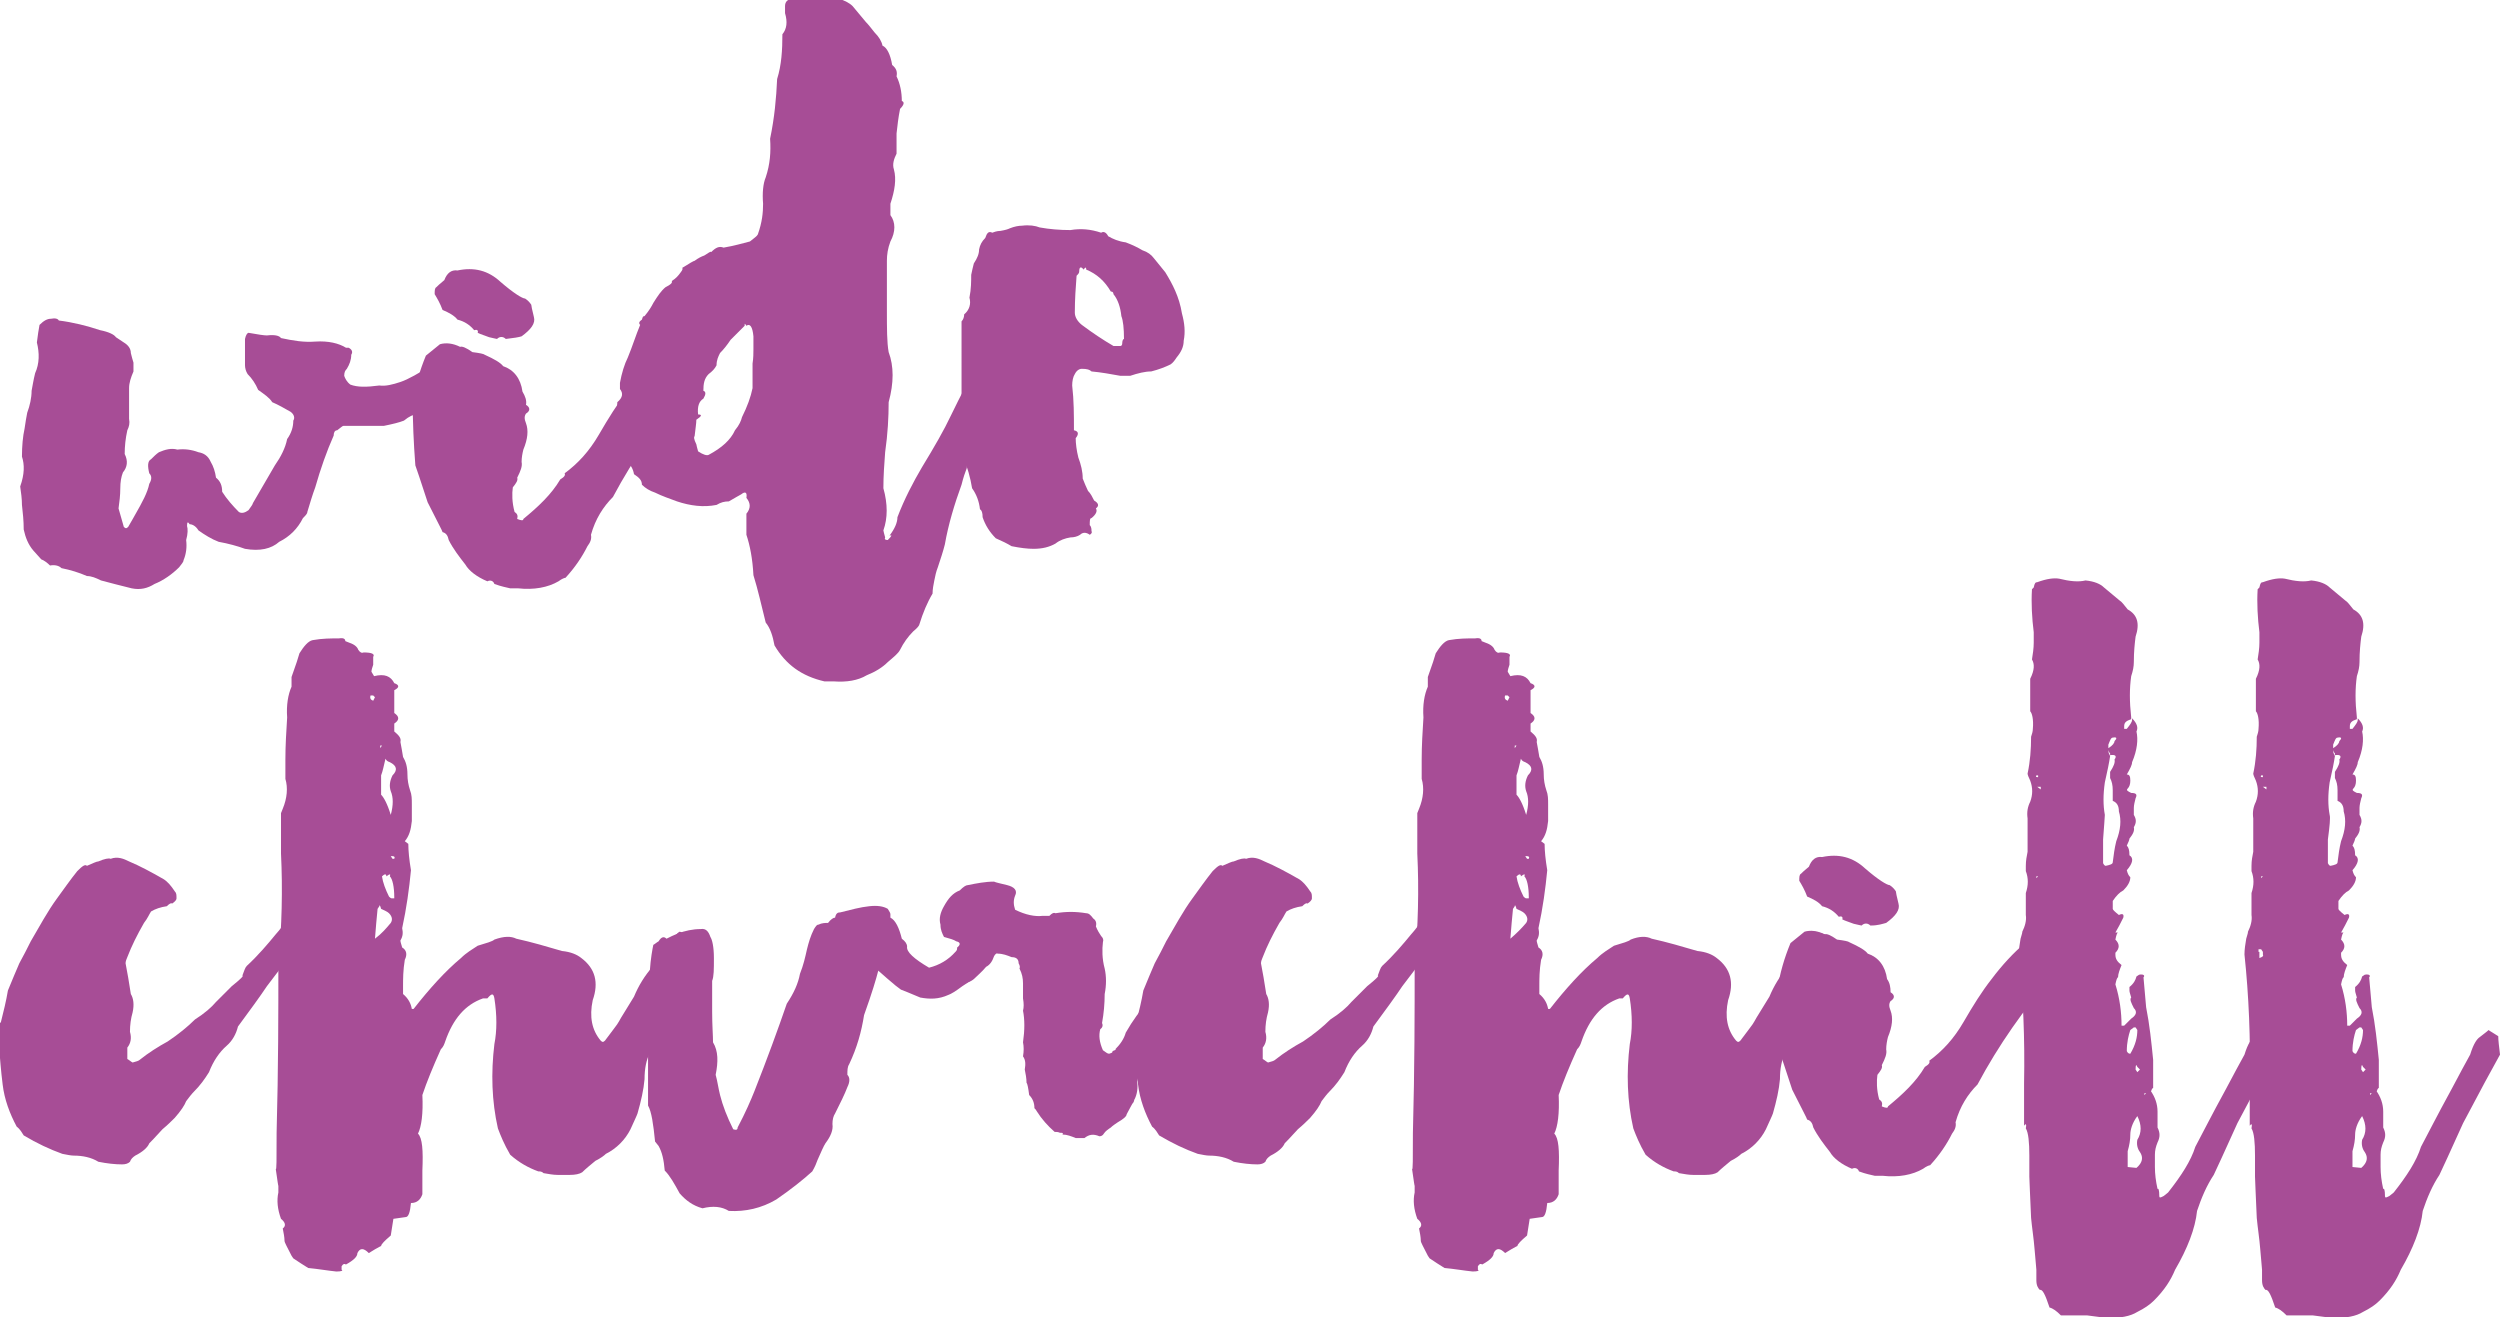
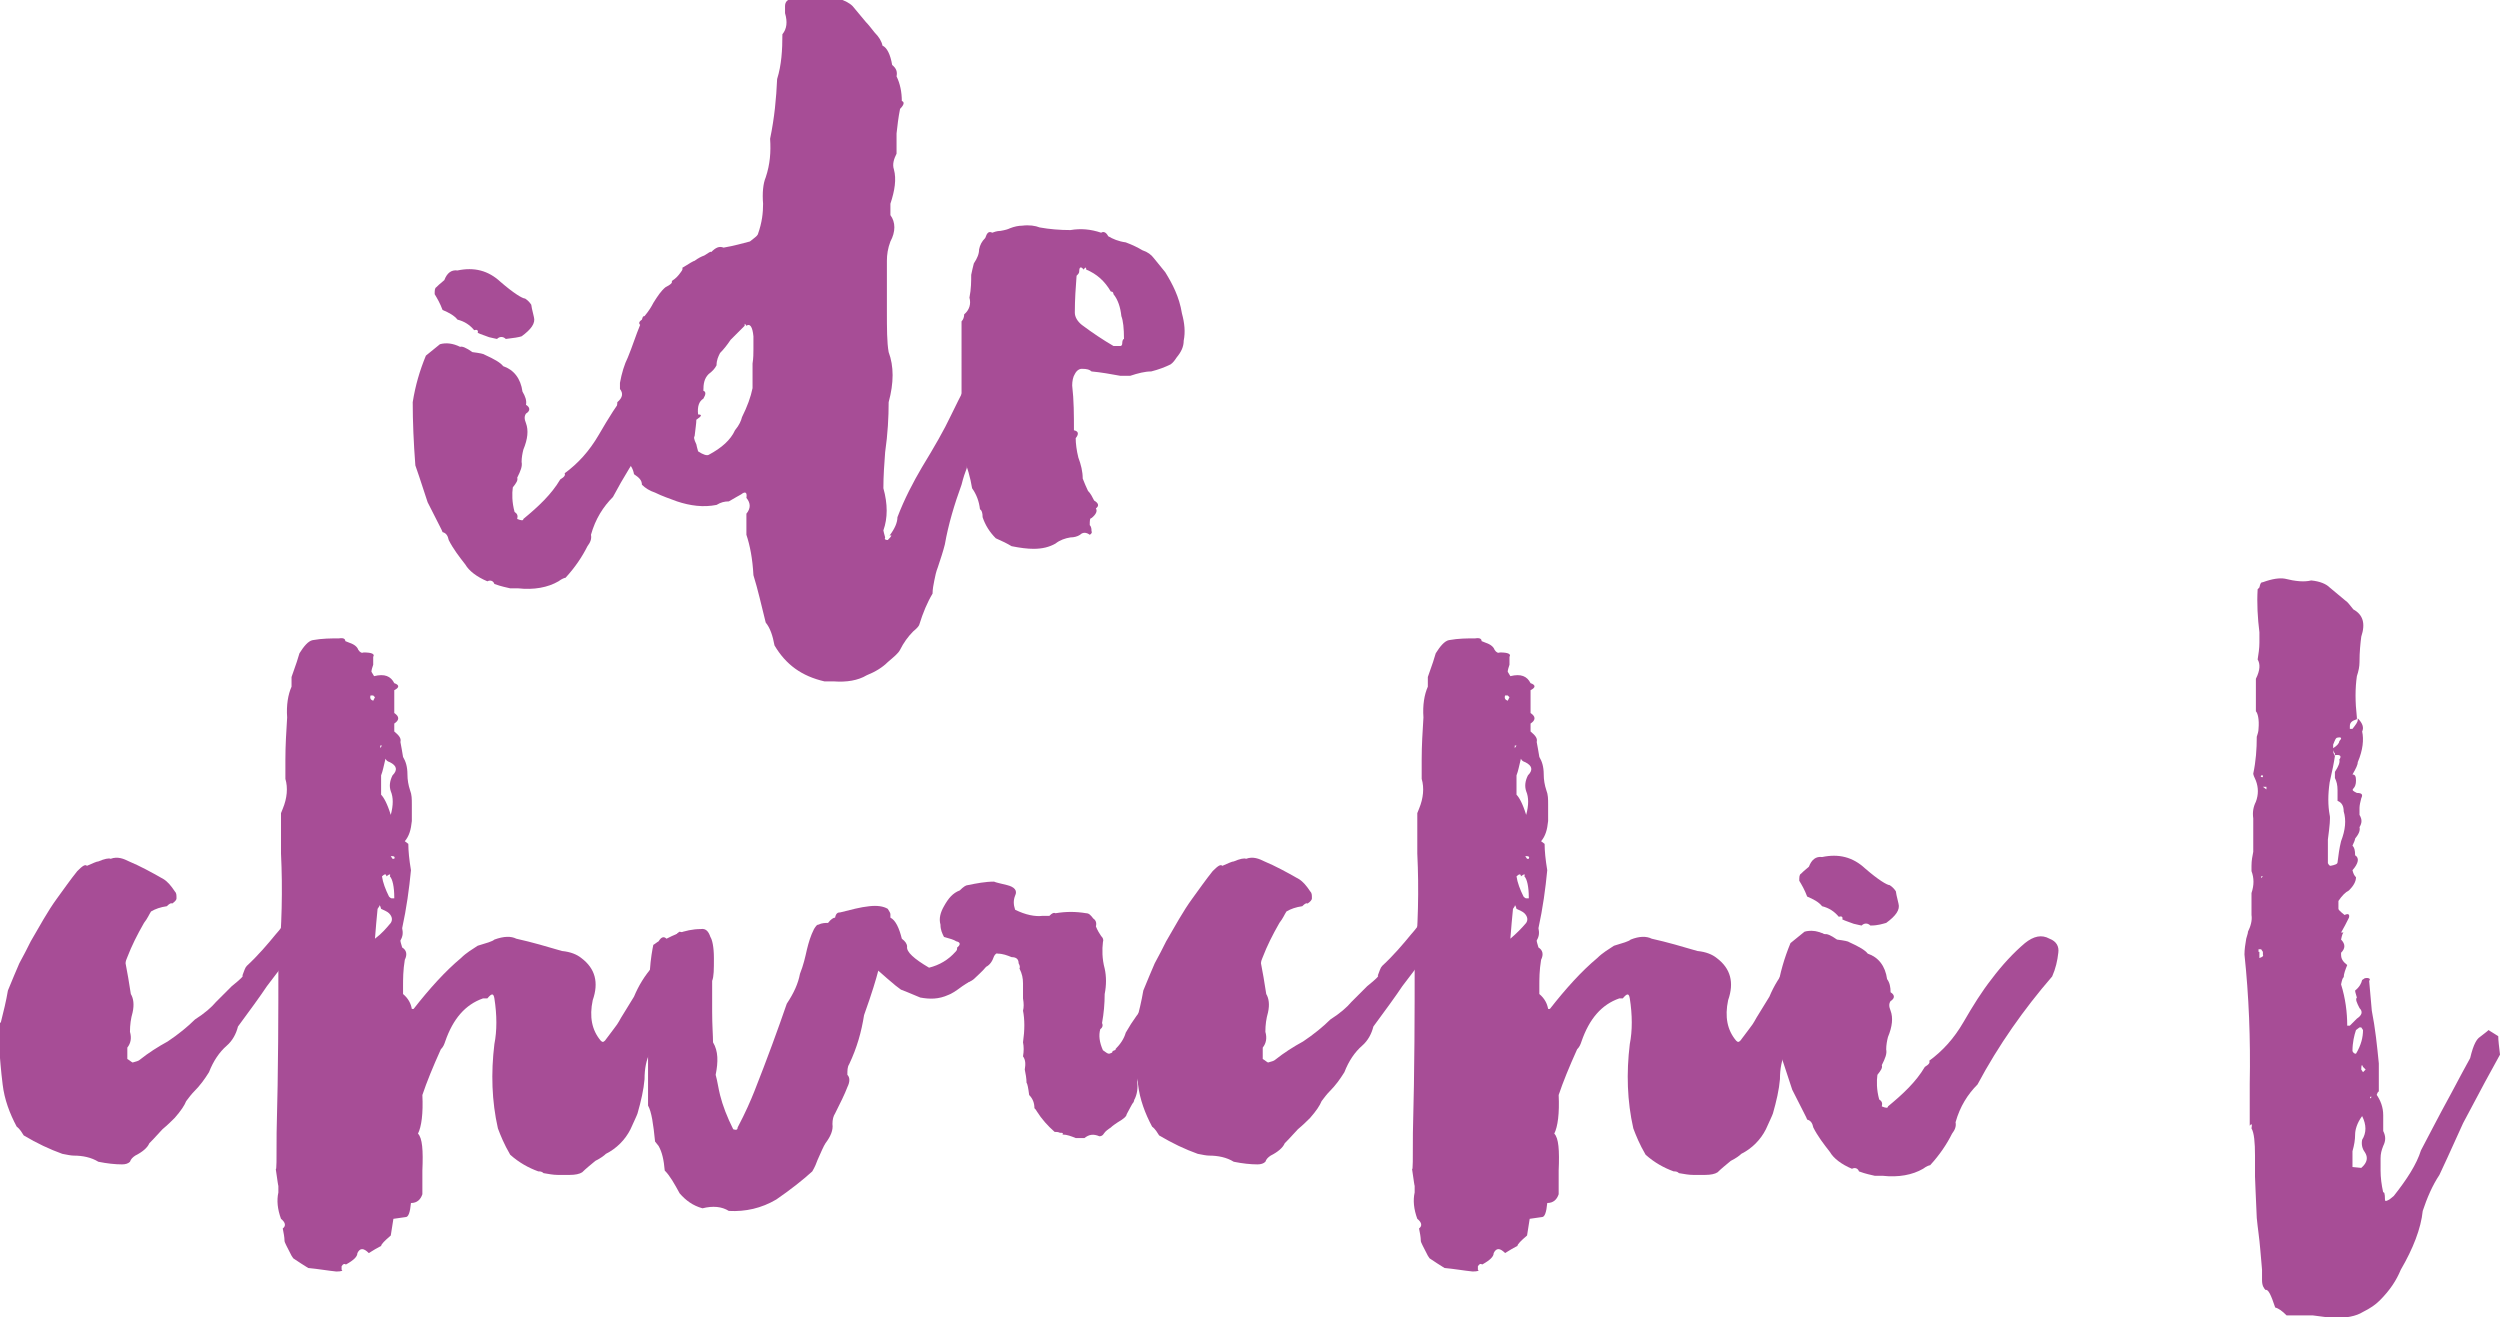
<svg xmlns="http://www.w3.org/2000/svg" version="1.1" id="Calque_1" x="0px" y="0px" viewBox="0 0 284.7 150" style="enable-background:new 0 0 284.7 150;" xml:space="preserve">
  <style type="text/css">
	.st0{fill:#A74D96;}
</style>
  <g>
-     <path class="st0" d="M43.2,43.9c0.7,0.1,1.5-0.1,2.4-0.4c0.9-0.3,2.1-1,3.7-2c1.4,0.2,2.1,1.1,2.1,2.6c-0.3,0.9-1.1,1.6-2.4,2.1   c-0.4,0.3-0.9,0.6-1.6,1c-0.3,0-0.8,0.2-1.4,0.7c-0.5,0.2-1.3,0.4-2.3,0.6c-0.8,0-1.9,0-3.2,0c-0.5,0-1,0-1.4,0   c-0.1,0-0.3,0.2-0.7,0.5C38.1,49,38,49.3,38,49.6c-0.8,1.8-1.5,3.8-2.1,5.9c-0.3,0.8-0.6,1.8-0.9,2.8c0,0.2-0.2,0.4-0.5,0.7   c-0.6,1.2-1.5,2.1-2.7,2.7c-0.9,0.8-2.2,1.1-3.9,0.8c-0.8-0.3-1.9-0.6-3-0.8c-0.8-0.3-1.6-0.8-2.3-1.3c-0.3-0.5-0.7-0.7-1-0.7   c-0.2-0.3-0.3-0.3-0.3,0.2c0.1,0.3,0.1,0.9-0.1,1.6c0.1,0.8,0,1.6-0.3,2.3c0,0.2-0.2,0.4-0.5,0.8c-0.8,0.8-1.8,1.5-2.8,1.9   C16.8,67,16,67.2,15,67c-1.2-0.3-2.4-0.6-3.5-0.9c-0.6-0.3-1.1-0.5-1.6-0.5C9,65.2,8,64.9,7,64.7c-0.3-0.3-0.8-0.4-1.3-0.3   c-0.3-0.3-0.7-0.6-1-0.7c-0.3-0.3-0.6-0.7-0.9-1c-0.6-0.7-0.9-1.5-1.1-2.4c0-1-0.1-1.9-0.2-2.8c0-0.7-0.1-1.4-0.2-2.1   c0.5-1.4,0.5-2.5,0.2-3.4c0-1.2,0.1-2.3,0.3-3.2c0.1-0.7,0.2-1.3,0.3-1.8c0.3-0.8,0.5-1.7,0.5-2.5C3.7,44,3.8,43.3,4,42.5   c0.5-1.1,0.5-2.3,0.2-3.5c0.1-0.8,0.2-1.5,0.3-2c0.5-0.5,0.9-0.7,1.3-0.7c0.5-0.1,0.8,0,0.9,0.2c1.6,0.2,3.2,0.6,4.7,1.1   c1,0.2,1.6,0.5,1.8,0.8c0.3,0.2,0.6,0.4,0.9,0.6c0.5,0.3,0.8,0.7,0.8,1.2c0.1,0.4,0.2,0.8,0.3,1.1c0,0.3,0,0.7,0,1   c-0.3,0.7-0.5,1.3-0.5,1.9c0,0.8,0,2,0,3.5c0.1,0.5,0,0.9-0.2,1.3c-0.2,0.9-0.3,1.8-0.3,2.7c0.4,0.8,0.3,1.5-0.2,2.1   c-0.2,0.5-0.3,1.1-0.3,1.8c0,0.8-0.1,1.6-0.2,2.3c0.2,0.7,0.4,1.4,0.6,2.1c0.2,0.2,0.3,0.2,0.5,0c0.4-0.7,0.7-1.2,0.8-1.4   c0.8-1.4,1.4-2.5,1.6-3.5c0.3-0.5,0.3-0.9,0-1.2c-0.2-0.8-0.2-1.4,0.2-1.6c0.3-0.3,0.6-0.6,0.9-0.8c0.7-0.3,1.4-0.5,2.1-0.3   c0.8-0.1,1.6,0,2.4,0.3c0.6,0.1,1.1,0.4,1.4,1.1c0.3,0.5,0.5,1.1,0.6,1.8c0.5,0.4,0.7,0.9,0.7,1.6c0.5,0.8,1.2,1.6,1.9,2.3   c0.3,0.2,0.7,0.1,1.1-0.2c0.3-0.4,0.5-0.7,0.5-0.8c1-1.7,1.8-3.1,2.5-4.3c0.7-1,1.2-2,1.4-3c0.5-0.7,0.7-1.4,0.7-2.1   c0.2-0.3,0.1-0.7-0.3-1c-0.7-0.4-1.4-0.8-2.1-1.1c-0.3-0.5-0.9-0.9-1.6-1.4c-0.3-0.7-0.7-1.3-1.2-1.8c-0.2-0.3-0.3-0.7-0.3-1   c0-1.2,0-2.2,0-3c0.1-0.5,0.3-0.7,0.4-0.7c1.1,0.2,1.8,0.3,2.1,0.3c0.8-0.1,1.4,0,1.6,0.3c1.4,0.3,2.6,0.5,3.9,0.4   c1.5-0.1,2.7,0.2,3.5,0.7h0.3c0.4,0.2,0.5,0.5,0.3,0.8c0,0.6-0.2,1.1-0.5,1.6c-0.2,0.2-0.3,0.4-0.3,0.8c0.1,0.3,0.3,0.7,0.7,1   C40.7,44.1,41.7,44.1,43.2,43.9z" />
    <path class="st0" d="M59.9,46.1c0.5,0.3,0.5,0.7,0,1c-0.2,0.3-0.2,0.6,0,1.1c0.3,0.8,0.2,1.8-0.3,3c-0.1,0.4-0.2,0.9-0.2,1.4   c0.1,0.5-0.1,1-0.5,1.8c0.1,0.3-0.1,0.6-0.5,1.1c-0.1,0.7-0.1,1.7,0.2,2.8c0.3,0.2,0.4,0.4,0.3,0.8c0.5,0.2,0.7,0.2,0.7,0   c1.7-1.4,3.2-2.8,4.2-4.5c0.5-0.3,0.6-0.5,0.5-0.7c1.5-1.1,2.8-2.5,3.9-4.4c1.1-1.9,2.1-3.5,3.2-4.9c1.2-1.6,2.5-3,3.8-4.1   c1-0.8,1.9-1,2.8-0.5c0.8,0.3,1.1,0.9,1,1.6c-0.1,0.9-0.3,1.8-0.7,2.7c-3.2,3.7-6.1,7.8-8.5,12.3c-1.1,1.1-2,2.5-2.5,4.3   c0.1,0.5-0.1,0.9-0.4,1.3c-0.6,1.2-1.4,2.4-2.5,3.6c-0.1,0-0.4,0.1-0.8,0.4c-1.2,0.7-2.8,1-4.6,0.8c-0.2,0-0.5,0-0.9,0   c-0.4-0.1-1-0.2-1.8-0.5c-0.1-0.3-0.4-0.5-0.8-0.3c-1.2-0.5-2.1-1.2-2.5-1.9c-0.7-0.9-1.4-1.8-1.9-2.8c-0.1-0.5-0.3-0.8-0.7-0.9   c0-0.1-0.6-1.2-1.7-3.4c-0.8-2.5-1.3-3.9-1.4-4.2c-0.2-2.6-0.3-5-0.3-7.2c0.3-1.9,0.8-3.6,1.5-5.3c0.6-0.5,1.1-0.9,1.6-1.3   c0.7-0.2,1.5-0.1,2.3,0.3c0.2-0.1,0.7,0.1,1.4,0.6c0.8,0.1,1.3,0.2,1.4,0.3c1.1,0.5,1.8,0.9,2.1,1.3c1.2,0.4,2,1.4,2.2,2.9   C59.8,45.1,60,45.6,59.9,46.1z M59.4,38.3c1.1-0.8,1.6-1.5,1.4-2.2c-0.2-0.8-0.3-1.3-0.3-1.4c-0.2-0.3-0.4-0.5-0.7-0.7   c-0.3,0-1.3-0.6-2.8-1.9c-1.4-1.3-3-1.7-4.9-1.3c-0.7-0.1-1.2,0.3-1.5,1.1c-0.5,0.4-0.8,0.7-0.9,0.8c-0.2,0.1-0.2,0.4-0.2,0.8   c0.3,0.5,0.6,1,0.9,1.8c0.7,0.3,1.3,0.6,1.7,1.1c0.8,0.2,1.4,0.6,1.9,1.2c0.3-0.1,0.5,0,0.4,0.3c0.4,0.2,0.8,0.3,1.3,0.5   c0.5,0.1,0.8,0.2,0.9,0.2c0.3-0.3,0.7-0.3,1,0C58.5,38.5,59.1,38.4,59.4,38.3z" />
    <path class="st0" d="M101,29.7c0,1.7,0,3.6,0,5.7c0,2,0,3.6,0.2,4.7c0.6,1.6,0.6,3.5,0,5.7c0,1.7-0.1,3.6-0.4,5.7   c-0.1,1.3-0.2,2.7-0.2,4.1c0.5,1.8,0.5,3.4,0,4.8c0,0.1,0.1,0.4,0.2,0.8c-0.1,0.2,0,0.3,0.3,0.3c0.5-0.5,0.5-0.6,0.2-0.5   c0.6-0.8,0.9-1.5,0.9-2.1c0.8-2.1,1.8-4,2.8-5.7c1.4-2.3,2.5-4.2,3.3-5.9c0.5-1,1.1-2.3,1.9-3.7c0.9-1.7,1.2-2,0.9-0.9   c0.1,0.2,0.2-0.2,0.4-1c0.5-1.1,1.1-1.3,1.9-0.8c0.5,0.2,0.5,1,0,2.2c-0.4,1-0.5,1.8-0.3,2.3c0.1,0.6-0.5,2.5-1.8,5.7   c-0.1,0.5-0.4,1-0.9,1.5c-0.2,0-0.3,0.2-0.3,0.7c-0.2,0.5-0.4,1.1-0.6,1.9c-0.8,2.2-1.5,4.5-1.9,6.8c-0.2,0.8-0.5,1.7-0.8,2.6   c-0.2,0.5-0.3,1-0.4,1.5c-0.1,0.5-0.2,1-0.2,1.5c-0.6,1-1.1,2.2-1.5,3.5c0,0.1-0.2,0.4-0.7,0.8c-0.6,0.6-1.1,1.3-1.5,2.1   c-0.2,0.4-0.7,0.8-1.4,1.4c-0.6,0.6-1.4,1.1-2.4,1.5c-1,0.6-2.3,0.8-3.7,0.7c-0.5,0-0.8,0-1.1,0c-2.6-0.6-4.4-1.9-5.7-4.1   c-0.2-1.1-0.5-2-1-2.6c-0.5-2-0.9-3.8-1.4-5.4c-0.1-1.9-0.4-3.4-0.8-4.6c0-0.8,0-1.6,0-2.4c0.5-0.6,0.5-1.2,0-1.8   c0.1-0.6-0.1-0.8-0.6-0.4c-0.2,0.1-0.7,0.4-1.4,0.8c-0.5,0-0.9,0.1-1.4,0.4c-1.5,0.3-3,0.1-4.5-0.4c-0.8-0.3-1.7-0.6-2.5-1   c-0.6-0.2-1.1-0.5-1.5-0.9c0-0.5-0.3-0.8-0.9-1.2c-0.1-0.6-0.4-1.1-0.8-1.4C71.2,52,71,51.7,71,51.5c-0.1-0.7-0.4-1.3-0.9-1.8   c-0.4-0.8-0.5-1.4-0.4-1.7c0.5-0.9,0.6-1.6,0.6-2.2c0.6-0.5,0.7-1,0.3-1.5c0-0.3,0-0.6,0-0.7c0.2-1.1,0.5-2.1,0.9-2.9   c0.5-1.2,0.9-2.5,1.4-3.7c-0.2-0.2-0.1-0.4,0.2-0.6c0.1-0.3,0.1-0.4,0.3-0.4c0.5-0.6,0.8-1.1,1-1.5c0.5-0.8,0.9-1.4,1.4-1.8   c0.6-0.3,0.8-0.5,0.7-0.7c0.5-0.3,0.7-0.6,0.8-0.7c0.3-0.4,0.5-0.6,0.4-0.8c0.8-0.5,1.3-0.8,1.4-0.8c0.4-0.3,0.8-0.5,1.1-0.6   c0.5-0.3,0.7-0.5,0.8-0.4c0.5-0.5,0.9-0.7,1.4-0.5c1.2-0.2,2.2-0.5,3-0.7c0.5-0.4,0.8-0.6,0.9-0.8c0.5-1.4,0.6-2.5,0.6-3.5   c-0.1-1.2,0-2.3,0.3-3c0.5-1.5,0.6-2.9,0.5-4.4c0.5-2.4,0.7-4.6,0.8-6.8c0.5-1.6,0.6-3.3,0.6-5.1c0.5-0.6,0.6-1.4,0.3-2.4   c0-0.2,0-0.5,0-0.8c0-0.5,0.3-0.8,0.8-0.8c1,0,1.8,0,2.2,0c1.5-0.3,2.6-0.3,3.3,0c0.5,0.2,1,0.4,1.4,0.8c0.5,0.6,1,1.2,1.5,1.8   c0.3,0.3,0.6,0.7,1,1.2c0.5,0.5,0.8,1,0.9,1.5c0.5,0.2,0.9,1,1.1,2.2c0.5,0.4,0.6,0.8,0.5,1.3c0.4,0.8,0.6,1.8,0.6,2.8   c0.3,0.1,0.3,0.4-0.2,0.9c-0.2,1-0.3,1.9-0.4,2.8c0,0.5,0,1.3,0,2.3c-0.3,0.6-0.5,1.2-0.3,1.8c0.3,1.1,0.1,2.4-0.4,3.9   c0,0.5,0,0.9,0,1.3c0.6,0.8,0.6,1.9,0,3C101.1,28.3,101,29,101,29.7z M85.8,39.8c0-0.6,0-1.1,0-1.5c-0.1-1.1-0.4-1.5-0.8-1.2   c-0.2-0.3-0.2-0.3-0.2,0c-0.5,0.5-1,1-1.6,1.6c-0.4,0.6-0.8,1.1-1.2,1.5c-0.2,0.4-0.4,0.8-0.4,1.4c-0.2,0.4-0.5,0.7-0.9,1   c-0.5,0.5-0.6,1.1-0.6,1.9c0.3,0.1,0.3,0.4,0,0.9c-0.5,0.3-0.7,0.9-0.6,1.8c0.5,0,0.4,0.2-0.2,0.6c0,0.4-0.1,1-0.2,1.9   c-0.1,0-0.1,0.3,0.2,0.9c0,0.1,0.1,0.4,0.2,0.8c0.5,0,0.5,0,0,0c0.6,0.4,1,0.5,1.2,0.4c1.5-0.8,2.5-1.7,3-2.8   c0.5-0.6,0.7-1.1,0.8-1.5c0.6-1.2,1-2.3,1.2-3.3c0-1,0-1.9,0-2.8C85.8,40.8,85.8,40.2,85.8,39.8z" />
    <path class="st0" d="M134.6,35.7c0.3,1.1,0.4,2.1,0.2,3.1c0,0.7-0.3,1.3-0.8,1.9c-0.2,0.3-0.4,0.6-0.7,0.8   c-0.6,0.3-1.4,0.6-2.2,0.8c-0.7,0-1.5,0.2-2.4,0.5c-0.4,0-0.8,0-1.1,0c-1.1-0.2-2.2-0.4-3.3-0.5c-0.2-0.2-0.5-0.3-1.1-0.3   c-0.3,0-0.6,0.2-0.8,0.6c-0.2,0.3-0.3,0.8-0.3,1.3c0.2,1.7,0.2,3.4,0.2,5.1c0.5,0.1,0.6,0.4,0.2,0.9c0,0.6,0.1,1.4,0.3,2.2   c0.3,0.8,0.5,1.6,0.5,2.4c0.2,0.5,0.4,1,0.6,1.4c0.3,0.3,0.5,0.7,0.7,1.1c0.5,0.3,0.6,0.6,0.2,0.9c0.2,0.3,0,0.7-0.5,1.1   c-0.2,0-0.2,0.3-0.2,0.8c0.2,0.2,0.2,0.5,0.2,0.7c0.1,0.1,0,0.3-0.2,0.4c-0.4-0.3-0.8-0.3-1.1,0c-0.3,0.2-0.7,0.3-1.1,0.3   c-0.6,0.1-1.2,0.3-1.7,0.7c-0.7,0.4-1.5,0.6-2.5,0.6c-0.7,0-1.5-0.1-2.5-0.3c-0.5-0.3-1.1-0.6-1.8-0.9c-0.7-0.7-1.2-1.5-1.5-2.4   c0-0.5-0.1-0.8-0.3-0.9c-0.1-0.9-0.4-1.7-0.9-2.4c-0.2-1.2-0.5-2.4-1.1-3.6c0-1.2-0.1-2.1-0.3-2.7c0.1-0.2,0.2-0.4,0.2-0.8V36.6   c0.2-0.2,0.3-0.5,0.3-0.8c0.6-0.5,0.8-1.2,0.6-1.9c0.2-1,0.2-1.9,0.2-2.6c0.1-0.5,0.2-0.9,0.3-1.3c0.4-0.6,0.6-1.1,0.6-1.6   c0.1-0.5,0.3-0.9,0.7-1.3c0.2-0.6,0.4-0.8,0.8-0.6c0.5-0.2,0.8-0.2,0.9-0.2c0.6-0.1,0.9-0.2,1.1-0.3c0.5-0.2,1-0.3,1.4-0.3   c0.8-0.1,1.5,0,2,0.2c1.1,0.2,2.3,0.3,3.5,0.3c1.2-0.2,2.3-0.1,3.5,0.3c0.3-0.2,0.6,0,0.8,0.4c0.5,0.3,1.2,0.6,2,0.7   c0.8,0.3,1.4,0.6,1.9,0.9c0.6,0.2,1,0.5,1.3,0.9c0.5,0.6,0.9,1.1,1.3,1.6C133.5,32.3,134.3,33.8,134.6,35.7z M127.8,39.1   c0-0.3,0.1-0.5,0.2-0.5c0-1.2-0.1-2.1-0.3-2.6c-0.1-1-0.4-1.9-0.9-2.5c0-0.2-0.1-0.3-0.3-0.3c-0.7-1.2-1.6-2-2.8-2.5   c0-0.3-0.1-0.3-0.3,0c-0.3-0.4-0.5-0.3-0.5,0.2c0,0.2-0.1,0.3-0.3,0.5c-0.1,1.3-0.2,2.7-0.2,4.2c0,0.5,0.3,1,0.8,1.4   c1.2,0.9,2.4,1.7,3.6,2.4c0.3,0,0.6,0,0.8,0C127.7,39.4,127.8,39.3,127.8,39.1z" />
    <path class="st0" d="M14.7,98.1c1.2,0.5,2.5,1.2,3.9,2c0.5,0.3,0.9,0.8,1.3,1.4c0.2,0.2,0.2,0.4,0.2,0.8c0,0.2-0.2,0.4-0.5,0.6   c-0.1-0.1-0.3,0-0.6,0.3c-0.7,0.1-1.3,0.3-1.8,0.6c-0.2,0.3-0.4,0.8-0.8,1.3c-0.8,1.4-1.4,2.6-1.9,3.9c-0.1,0.2-0.2,0.5-0.2,0.7   c0.2,1,0.4,2.2,0.6,3.5c0.3,0.5,0.4,1.2,0.2,2.1c-0.2,0.7-0.3,1.4-0.3,2.2c0.2,0.7,0.1,1.3-0.3,1.8c0,0.3,0,0.7,0,1.3   c0.2,0.1,0.4,0.3,0.6,0.4c0.4-0.1,0.7-0.2,0.8-0.3c1-0.8,2.1-1.5,3.2-2.1c1.2-0.8,2.3-1.7,3.1-2.5c1.1-0.7,1.9-1.4,2.4-2   c0.3-0.3,0.9-0.9,1.8-1.8c1-0.8,1.4-1.2,1.2-1.2c0.2-0.5,0.3-0.9,0.5-1.1c1.3-1.2,2.4-2.5,3.3-3.6c0.9-1,1.6-2.1,2.2-3.3   c0.8-0.7,1.5-0.8,2-0.4c0.5,0.2,0.6,0.5,0.3,1.1c0.1,0.2,0.1,0.6-0.2,1.1c-0.5,1-1.4,2.2-2.5,3.7c-0.9,1.2-1.8,2.4-2.8,3.7   c-0.8,1.2-1.9,2.7-3.3,4.6c-0.2,0.8-0.6,1.6-1.3,2.2c-0.8,0.7-1.5,1.7-2,3c-0.5,0.8-1,1.5-1.7,2.2c-0.3,0.3-0.6,0.7-0.9,1.1   c-0.2,0.5-0.6,1.1-1.3,1.9c-0.3,0.3-0.8,0.8-1.4,1.3c-0.3,0.3-0.8,0.9-1.5,1.6c-0.2,0.5-0.8,1-1.6,1.4c-0.3,0.2-0.5,0.4-0.6,0.7   c-0.2,0.2-0.5,0.3-0.9,0.3c-0.8,0-1.7-0.1-2.7-0.3c-0.8-0.5-1.8-0.7-2.8-0.7c-0.3,0-0.8-0.1-1.3-0.2c-1.4-0.5-2.9-1.2-4.4-2.1   c-0.2-0.3-0.4-0.7-0.8-1c-0.8-1.5-1.4-3.1-1.6-4.8c-0.2-1.6-0.3-3-0.4-4.2c0-1,0-1.9,0-2.5c0-0.2,0.1-0.3,0.2-0.4   c0.3-1.2,0.6-2.4,0.8-3.6c0.5-1.2,0.9-2.2,1.3-3.1c0.5-0.9,0.9-1.7,1.3-2.5c1-1.7,1.9-3.4,3-4.9c0.8-1.1,1.5-2.1,2.3-3.1   c0.6-0.6,0.9-0.8,1.1-0.6c0.7-0.3,1.1-0.5,1.3-0.5c0.7-0.3,1.2-0.4,1.4-0.3C13.4,97.5,14.1,97.8,14.7,98.1z" />
    <path class="st0" d="M58.8,106.9c1.8,0.4,3.5,0.9,5.2,1.4c1,0.1,1.7,0.4,2.2,0.8c1.6,1.2,2,2.8,1.3,4.8c-0.4,1.9-0.1,3.4,0.9,4.6   c0.2,0.2,0.3,0.2,0.5,0c0.8-1.1,1.4-1.8,1.6-2.2c0.2-0.4,0.8-1.3,1.7-2.8c0.5-1.2,1.2-2.4,2.2-3.5c1-1.1,1.7-2.1,2.4-3.2   c0.2-0.4,0.4-0.6,0.6-0.7l1.1,0.3c0.2,0.2,0.2,0.5,0.2,0.8c0,0.4,0,0.8,0,1.4c-0.1,0.6-0.5,1.4-1.1,2.4c-0.6,1-1.1,2.3-1.6,3.7   c-0.3,1.3-0.6,2-0.8,2.2s-0.3,0.4-0.3,0.7c-0.2,0.9-0.5,1.7-0.9,2.3c-0.4,0.8-0.6,1.8-0.6,3c-0.1,1.2-0.4,2.5-0.8,3.9   c-0.1,0.3-0.4,0.9-0.8,1.8c-0.6,1.2-1.6,2.2-2.8,2.8c-0.2,0.2-0.6,0.5-1.2,0.8c-0.6,0.5-1.1,0.9-1.5,1.3c-0.3,0.2-0.8,0.3-1.4,0.3   c-0.6,0-1.1,0-1.4,0c-0.5,0-1-0.1-1.6-0.2c-0.2-0.2-0.4-0.2-0.6-0.2c-1.1-0.4-2.2-1-3.2-1.9c-0.7-1.2-1.1-2.2-1.4-3   c-0.7-3.1-0.8-6.3-0.4-9.6c0.3-1.5,0.3-3.3,0-5.2c-0.1-0.6-0.3-0.6-0.8,0H55c-2,0.7-3.4,2.3-4.3,4.9c-0.1,0.3-0.2,0.6-0.5,0.9   c-0.9,2-1.6,3.7-2.1,5.2c0.1,2.1-0.1,3.6-0.5,4.4c0.5,0.5,0.6,1.9,0.5,4.2c0,0.6,0,1.3,0,2.2c0,0.2,0,0.3,0,0.5   c-0.2,0.6-0.6,1-1.3,1c-0.1,1.1-0.3,1.6-0.6,1.6l-1.4,0.2l-0.3,1.9c-0.7,0.6-1.1,1-1.1,1.2c0.2-0.1-0.3,0.1-1.4,0.8   c-0.6-0.6-1-0.6-1.3,0c0,0.4-0.4,0.8-1.3,1.3c-0.2-0.1-0.3-0.1-0.5,0.2v0.4c0.2,0.1,0,0.2-0.6,0.2c-1-0.1-2.1-0.3-3.2-0.4   c-0.5-0.3-1.1-0.7-1.7-1.1l-0.2-0.3c-0.5-1-0.8-1.5-0.8-1.7c0-0.4-0.1-0.9-0.2-1.4c0.4-0.3,0.3-0.7-0.2-1.1c-0.4-1.1-0.5-2.1-0.3-3   c0-0.4,0-0.6,0-0.8c0,0.2-0.1-0.5-0.3-1.9c0.1,0.3,0.1-1,0.1-4.1c0.2-7.4,0.2-13.8,0.2-19.3c0.4-4.2,0.5-8.4,0.3-12.5   c0-1.9,0-3.4,0-4.6l0.2-0.5c0.5-1.2,0.6-2.4,0.3-3.4c0-1,0-1.7,0-2.2c0-1.6,0.1-3.2,0.2-4.8c-0.1-1.4,0.1-2.6,0.5-3.5   c0-0.3,0-0.7,0-1.1c0.5-1.4,0.8-2.3,0.9-2.7c0.5-0.8,1-1.4,1.5-1.5c1.1-0.2,2.1-0.2,3-0.2c0.6-0.1,0.8,0.1,0.7,0.5V73l0.5,0.2   c0.6,0.2,0.9,0.5,1,0.8c0.2,0.3,0.4,0.4,0.6,0.3c1,0,1.3,0.2,1.1,0.5c0,0.2,0,0.5,0,0.9c-0.1,0.3-0.2,0.6-0.2,0.8l0.3,0.5   c1.2-0.3,1.9,0,2.3,0.8c0.6,0.2,0.6,0.5,0,0.8c0,1.1,0,2,0,2.6c0.6,0.4,0.6,0.8,0,1.2c0,0.3,0,0.6,0,0.9c0.6,0.5,0.8,0.8,0.7,1.2   c0.1,0.5,0.2,1.1,0.3,1.7c0.3,0.5,0.5,1.1,0.5,2c0,0.6,0.1,1.2,0.3,1.8c0.2,0.5,0.2,1,0.2,1.6c0,0.3,0,0.7,0,1.1c0,0.1,0,0.4,0,0.8   c-0.1,1-0.3,1.7-0.8,2.3l0.4,0.3c0,0.8,0.1,1.8,0.3,3c-0.2,2.1-0.5,4.3-1,6.6c0.1,0.5,0.1,0.9-0.2,1.4c0,0.2,0.1,0.4,0.2,0.8   c0.5,0.3,0.6,0.8,0.3,1.4c-0.2,1.2-0.2,2.2-0.2,3c0,0.3,0,0.6,0,0.9c0.6,0.5,0.9,1.1,1,1.7h0.2c1.8-2.3,3.6-4.3,5.4-5.8   c0.6-0.6,1.3-1,1.9-1.4c1-0.3,1.7-0.5,1.9-0.7C57.4,106.6,58.2,106.6,58.8,106.9z M42.7,79.4l-0.2-0.2h-0.3c-0.1,0.3,0,0.5,0.3,0.6   L42.7,79.4z M44.5,105.1c0.2-0.3,0.2-0.7-0.2-1.1c-0.2-0.2-0.5-0.3-0.9-0.5c-0.1-0.4-0.2-0.5-0.2-0.3l-0.2,0.3   c-0.1,1-0.2,2.1-0.3,3.4C43.5,106.3,44,105.7,44.5,105.1z M43.3,84.9v0.3l0.2-0.3H43.3z M43.9,86.4c-0.2,0.8-0.3,1.4-0.5,1.9   c0,0.6,0,1.3,0,2.2c0.3,0.3,0.7,1,1.1,2.3c0.3-1.1,0.3-2,0-2.7c-0.2-0.6-0.1-1.2,0.2-1.8c0.6-0.6,0.5-1.1-0.3-1.5   C44.1,86.7,44,86.6,43.9,86.4z M44.9,102.2c0-1.2-0.2-2.1-0.5-2.4c0.1-0.3,0-0.3-0.4,0c0-0.3-0.2-0.3-0.5,0   c0.1,0.7,0.4,1.5,0.8,2.3c0.1,0.1,0.2,0.2,0.3,0.2h0.2H44.9z M44.9,97.8c0.1-0.2,0-0.3-0.2-0.3h-0.2l0.2,0.3H44.9z" />
    <path class="st0" d="M102.7,106.9c0.4,0.3,0.6,0.6,0.6,0.9c-0.1,0.6,0.8,1.4,2.5,2.4c1.2-0.3,2.2-0.9,3-1.8   c0.6-0.7,1.3-0.8,2.1-0.3c0.7,0.5,1,1,0.9,1.6c-0.1,0.6-0.4,1.1-0.8,1.6c-0.1,0.1-0.6,0.5-1.4,1c-0.8,0.6-1.3,0.9-1.6,1   c-1.1,0.5-2.1,0.5-3.2,0.3c-1.2-0.5-1.9-0.8-2.2-0.9c-0.3-0.2-0.8-0.6-1.6-1.3c-0.8-0.7-1.1-1-1-0.8c-0.2,0.8-0.7,2.5-1.6,5   c-0.3,1.9-0.8,3.7-1.7,5.6c-0.2,0.3-0.2,0.7-0.2,1.2c0.3,0.3,0.3,0.8,0,1.4c-0.3,0.8-0.8,1.8-1.4,3c-0.2,0.3-0.3,0.7-0.3,1.2   c0.1,0.7-0.2,1.4-0.8,2.2c-0.2,0.3-0.5,1-0.9,1.9c-0.1,0.3-0.3,0.8-0.6,1.3c-1.1,1-2.5,2.1-4.1,3.2c-1.7,1-3.5,1.4-5.4,1.3   c-0.8-0.5-1.8-0.6-3-0.3c-1.1-0.3-1.9-0.9-2.6-1.7c-0.6-1.1-1.1-2-1.7-2.6c-0.1-1.2-0.3-2.1-0.7-2.8l-0.4-0.5   c-0.2-2-0.4-3.4-0.8-4.1c0-1.2,0-2.7,0-4.6c0-1.7,0-3,0-4.1c0-0.2,0-0.7,0-1.7c0-1,0-1.5,0-1.6c0-0.7,0.1-1.8,0.2-3.3   c0.1-1.5,0.3-2.5,0.4-3c0.2-0.1,0.4-0.3,0.6-0.4c0.3-0.5,0.6-0.6,0.9-0.3c0.4-0.2,0.8-0.4,1.3-0.6c0.8-0.3,1.7-0.5,2.6-0.5   c0.6-0.1,0.9,0.3,1.1,0.9c0.2,0.3,0.4,1.1,0.4,2.4c0,1.3,0,2.1-0.2,2.6c0,0.7,0,1.9,0,3.5c0,1.6,0.1,2.7,0.1,3.5   c0.6,1,0.6,2.2,0.3,3.7c0.2,0.7,0.3,1.5,0.5,2.3c0.3,1.2,0.8,2.5,1.5,3.9c0.3,0.1,0.5,0.1,0.5-0.2c0.9-1.7,1.5-3.1,1.9-4.1   c1.5-3.8,2.7-7.1,3.7-10c0.8-1.2,1.3-2.3,1.5-3.4c0.4-1,0.6-1.9,0.8-2.8c0.2-0.8,0.4-1.5,0.8-2.3c0.2-0.3,0.3-0.5,0.5-0.5   c0.4-0.2,0.8-0.2,1.1-0.2c0.3-0.4,0.6-0.6,0.8-0.6c0.1-0.5,0.3-0.6,0.6-0.6c1.2-0.3,2.3-0.6,3.3-0.7c0.9-0.1,1.6,0,2.1,0.3   c0.2,0.3,0.3,0.5,0.3,0.6c0,0.1,0,0.2,0,0.4C102,104.8,102.4,105.7,102.7,106.9z" />
    <path class="st0" d="M134.8,112.1c-0.2,0.9-0.4,1.5-0.5,1.8c-0.1,0.3-0.4,0.8-0.9,1.5c-1,1.4-1.6,2.4-2,3.1   c-0.2,0.5-0.5,1.1-0.9,1.9c-0.5,0.8-0.8,1.8-1,2.8c0.1,0.7,0,1.4-0.3,2c0-0.1,0,0-0.1,0.3c-0.2,0.2-0.4,0.7-0.8,1.4   c0,0.2-0.3,0.5-1,0.9c-0.3,0.2-0.6,0.4-0.8,0.6c-0.3,0.2-0.6,0.4-0.8,0.7c-0.1,0.2-0.3,0.3-0.5,0.3c-0.7-0.3-1.2-0.2-1.7,0.2   c-0.3,0-0.6,0-1,0c-0.5-0.2-1-0.4-1.5-0.4c0.1-0.2,0-0.2-0.3-0.2c-0.2-0.1-0.4-0.1-0.6-0.1c-0.8-0.7-1.5-1.5-2-2.3   c-0.1-0.2-0.2-0.3-0.3-0.4c0-0.6-0.2-1.1-0.6-1.5c-0.1-0.8-0.2-1.3-0.3-1.4c0-0.5-0.1-1-0.2-1.5c0.1-0.6,0.1-1.1-0.2-1.5   c0.1-0.6,0.1-1.1,0-1.6c0.2-1.4,0.2-2.6,0-3.6c0.1-0.4,0.1-0.8,0-1.4c0-0.6,0-1.1,0-1.7c0-0.6-0.1-1.1-0.4-1.7   c0.1-0.2,0-0.4-0.1-0.6c0-0.5-0.3-0.7-0.8-0.7c-0.5-0.2-1-0.4-1.6-0.4c-0.1-0.1-0.3,0.1-0.4,0.3c-0.2,0.6-0.5,1-0.9,1.2   c-0.5,0.6-1,1-1.4,1.4c-0.5,0.4-1,0.5-1.5,0.4c-0.7-0.4-1.2-0.8-1.3-1.2c0.1-0.2,0.1-0.5,0.2-0.8s0.2-0.7,0.3-0.9   c0.2-0.3,0.4-0.7,0.4-1.1c0.4-0.3,0.4-0.6-0.1-0.7c-0.3-0.2-0.7-0.3-1.4-0.5c-0.2-0.4-0.4-0.8-0.4-1.4c-0.2-0.7,0-1.4,0.4-2.1   c0.5-0.9,1-1.5,1.8-1.8c0.4-0.4,0.7-0.6,0.9-0.6c1-0.2,2-0.4,3-0.4c0.2,0.1,0.7,0.2,1.5,0.4c0.8,0.2,1.2,0.6,0.9,1.2   c-0.2,0.5-0.2,1,0,1.6c1.2,0.6,2.3,0.8,3.1,0.7c0.3,0,0.6,0,0.8,0c0.3-0.3,0.5-0.4,0.7-0.3c1.2-0.2,2.3-0.2,3.5,0   c0.3,0,0.5,0.2,0.8,0.6c0.3,0.2,0.4,0.5,0.3,0.9c0.2,0.5,0.4,0.8,0.6,1.1c0.2,0.2,0.3,0.4,0.2,0.7c-0.1,0.8-0.1,1.9,0.2,3   c0.2,0.9,0.2,1.9,0,2.9c0,1.1-0.1,2.2-0.3,3.3c0.1,0.2,0.1,0.5-0.2,0.7c-0.2,0.7-0.1,1.5,0.3,2.4c0.3,0.2,0.5,0.4,0.7,0.4   c0.3-0.1,0.4-0.1,0.4-0.3c0.3-0.1,0.5-0.2,0.3-0.2c0.6-0.6,1-1.2,1.2-1.9c0.8-1.4,1.6-2.5,2.4-3.3c0.1-0.2,0.3-0.5,0.7-1   c0.4-0.5,0.6-0.8,0.6-0.9c0.3-0.5,0.5-0.7,0.5-0.9c0.1-0.1,0.3-0.5,0.6-1c0.3-0.6,0.6-0.8,0.9-0.7h0.7c0.1,0.1,0.3,0.4,0.4,0.8   C135.2,111.2,135.1,111.6,134.8,112.1z" />
    <path class="st0" d="M144,98.1c1.2,0.5,2.5,1.2,3.9,2c0.5,0.3,0.9,0.8,1.3,1.4c0.2,0.2,0.2,0.4,0.2,0.8c0,0.2-0.2,0.4-0.5,0.6   c-0.1-0.1-0.3,0-0.6,0.3c-0.7,0.1-1.3,0.3-1.8,0.6c-0.2,0.3-0.4,0.8-0.8,1.3c-0.8,1.4-1.4,2.6-1.9,3.9c-0.1,0.2-0.2,0.5-0.2,0.7   c0.2,1,0.4,2.2,0.6,3.5c0.3,0.5,0.4,1.2,0.2,2.1c-0.2,0.7-0.3,1.4-0.3,2.2c0.2,0.7,0.1,1.3-0.3,1.8c0,0.3,0,0.7,0,1.3   c0.2,0.1,0.4,0.3,0.6,0.4c0.4-0.1,0.7-0.2,0.8-0.3c1-0.8,2.1-1.5,3.2-2.1c1.2-0.8,2.3-1.7,3.1-2.5c1.1-0.7,1.9-1.4,2.4-2   c0.3-0.3,0.9-0.9,1.8-1.8c1-0.8,1.4-1.2,1.2-1.2c0.2-0.5,0.3-0.9,0.5-1.1c1.3-1.2,2.4-2.5,3.3-3.6c0.9-1,1.6-2.1,2.2-3.3   c0.8-0.7,1.5-0.8,2-0.4c0.5,0.2,0.6,0.5,0.3,1.1c0.1,0.2,0.1,0.6-0.2,1.1c-0.5,1-1.4,2.2-2.5,3.7c-0.9,1.2-1.8,2.4-2.8,3.7   c-0.8,1.2-1.9,2.7-3.3,4.6c-0.2,0.8-0.6,1.6-1.3,2.2c-0.8,0.7-1.5,1.7-2,3c-0.5,0.8-1,1.5-1.7,2.2c-0.3,0.3-0.6,0.7-0.9,1.1   c-0.2,0.5-0.6,1.1-1.3,1.9c-0.3,0.3-0.8,0.8-1.4,1.3c-0.3,0.3-0.8,0.9-1.5,1.6c-0.2,0.5-0.8,1-1.6,1.4c-0.3,0.2-0.5,0.4-0.6,0.7   c-0.2,0.2-0.5,0.3-0.9,0.3c-0.8,0-1.7-0.1-2.7-0.3c-0.8-0.5-1.8-0.7-2.8-0.7c-0.3,0-0.8-0.1-1.3-0.2c-1.4-0.5-2.9-1.2-4.4-2.1   c-0.2-0.3-0.4-0.7-0.8-1c-0.8-1.5-1.4-3.1-1.6-4.8c-0.2-1.6-0.3-3-0.4-4.2c0-1,0-1.9,0-2.5c0-0.2,0.1-0.3,0.2-0.4   c0.3-1.2,0.6-2.4,0.8-3.6c0.5-1.2,0.9-2.2,1.3-3.1c0.5-0.9,0.9-1.7,1.3-2.5c1-1.7,1.9-3.4,3-4.9c0.8-1.1,1.5-2.1,2.3-3.1   c0.6-0.6,0.9-0.8,1.1-0.6c0.7-0.3,1.1-0.5,1.3-0.5c0.7-0.3,1.2-0.4,1.4-0.3C142.7,97.5,143.4,97.8,144,98.1z" />
    <path class="st0" d="M188.1,106.9c1.8,0.4,3.5,0.9,5.2,1.4c1,0.1,1.7,0.4,2.2,0.8c1.6,1.2,2,2.8,1.3,4.8c-0.4,1.9-0.1,3.4,0.9,4.6   c0.2,0.2,0.3,0.2,0.5,0c0.8-1.1,1.4-1.8,1.6-2.2c0.2-0.4,0.8-1.3,1.7-2.8c0.5-1.2,1.2-2.4,2.2-3.5c1-1.1,1.7-2.1,2.4-3.2   c0.2-0.4,0.4-0.6,0.6-0.7l1.1,0.3c0.2,0.2,0.2,0.5,0.2,0.8c0,0.4,0,0.8,0,1.4c-0.1,0.6-0.5,1.4-1.1,2.4c-0.6,1-1.1,2.3-1.6,3.7   c-0.3,1.3-0.6,2-0.8,2.2s-0.3,0.4-0.3,0.7c-0.2,0.9-0.5,1.7-0.9,2.3c-0.4,0.8-0.6,1.8-0.6,3c-0.1,1.2-0.4,2.5-0.8,3.9   c-0.1,0.3-0.4,0.9-0.8,1.8c-0.6,1.2-1.6,2.2-2.8,2.8c-0.2,0.2-0.6,0.5-1.2,0.8c-0.6,0.5-1.1,0.9-1.5,1.3c-0.3,0.2-0.8,0.3-1.4,0.3   c-0.6,0-1.1,0-1.4,0c-0.5,0-1-0.1-1.6-0.2c-0.2-0.2-0.4-0.2-0.6-0.2c-1.1-0.4-2.2-1-3.2-1.9c-0.7-1.2-1.1-2.2-1.4-3   c-0.7-3.1-0.8-6.3-0.4-9.6c0.3-1.5,0.3-3.3,0-5.2c-0.1-0.6-0.3-0.6-0.8,0h-0.4c-2,0.7-3.4,2.3-4.3,4.9c-0.1,0.3-0.2,0.6-0.5,0.9   c-0.9,2-1.6,3.7-2.1,5.2c0.1,2.1-0.1,3.6-0.5,4.4c0.5,0.5,0.6,1.9,0.5,4.2c0,0.6,0,1.3,0,2.2c0,0.2,0,0.3,0,0.5   c-0.2,0.6-0.6,1-1.3,1c-0.1,1.1-0.3,1.6-0.6,1.6l-1.4,0.2l-0.3,1.9c-0.7,0.6-1.1,1-1.1,1.2c0.2-0.1-0.3,0.1-1.4,0.8   c-0.6-0.6-1-0.6-1.3,0c0,0.4-0.4,0.8-1.3,1.3c-0.2-0.1-0.3-0.1-0.5,0.2v0.4c0.2,0.1,0,0.2-0.6,0.2c-1-0.1-2.1-0.3-3.2-0.4   c-0.5-0.3-1.1-0.7-1.7-1.1l-0.2-0.3c-0.5-1-0.8-1.5-0.8-1.7c0-0.4-0.1-0.9-0.2-1.4c0.4-0.3,0.3-0.7-0.2-1.1c-0.4-1.1-0.5-2.1-0.3-3   c0-0.4,0-0.6,0-0.8c0,0.2-0.1-0.5-0.3-1.9c0.1,0.3,0.1-1,0.1-4.1c0.2-7.4,0.2-13.8,0.2-19.3c0.4-4.2,0.5-8.4,0.3-12.5   c0-1.9,0-3.4,0-4.6l0.2-0.5c0.5-1.2,0.6-2.4,0.3-3.4c0-1,0-1.7,0-2.2c0-1.6,0.1-3.2,0.2-4.8c-0.1-1.4,0.1-2.6,0.5-3.5   c0-0.3,0-0.7,0-1.1c0.5-1.4,0.8-2.3,0.9-2.7c0.5-0.8,1-1.4,1.5-1.5c1.1-0.2,2.1-0.2,3-0.2c0.6-0.1,0.8,0.1,0.7,0.5V73l0.5,0.2   c0.6,0.2,0.9,0.5,1,0.8c0.2,0.3,0.4,0.4,0.6,0.3c1,0,1.3,0.2,1.1,0.5c0,0.2,0,0.5,0,0.9c-0.1,0.3-0.2,0.6-0.2,0.8L172,77   c1.2-0.3,1.9,0,2.3,0.8c0.6,0.2,0.6,0.5,0,0.8c0,1.1,0,2,0,2.6c0.6,0.4,0.6,0.8,0,1.2c0,0.3,0,0.6,0,0.9c0.6,0.5,0.8,0.8,0.7,1.2   c0.1,0.5,0.2,1.1,0.3,1.7c0.3,0.5,0.5,1.1,0.5,2c0,0.6,0.1,1.2,0.3,1.8c0.2,0.5,0.2,1,0.2,1.6c0,0.3,0,0.7,0,1.1c0,0.1,0,0.4,0,0.8   c-0.1,1-0.3,1.7-0.8,2.3l0.4,0.3c0,0.8,0.1,1.8,0.3,3c-0.2,2.1-0.5,4.3-1,6.6c0.1,0.5,0.1,0.9-0.2,1.4c0,0.2,0.1,0.4,0.2,0.8   c0.5,0.3,0.6,0.8,0.3,1.4c-0.2,1.2-0.2,2.2-0.2,3c0,0.3,0,0.6,0,0.9c0.6,0.5,0.9,1.1,1,1.7h0.2c1.8-2.3,3.6-4.3,5.4-5.8   c0.6-0.6,1.3-1,1.9-1.4c1-0.3,1.7-0.5,1.9-0.7C186.7,106.6,187.5,106.6,188.1,106.9z M171.9,79.4l-0.2-0.2h-0.3   c-0.1,0.3,0,0.5,0.3,0.6L171.9,79.4z M173.8,105.1c0.2-0.3,0.2-0.7-0.2-1.1c-0.2-0.2-0.5-0.3-0.9-0.5c-0.1-0.4-0.2-0.5-0.2-0.3   l-0.2,0.3c-0.1,1-0.2,2.1-0.3,3.4C172.7,106.3,173.3,105.7,173.8,105.1z M172.5,84.9v0.3l0.2-0.3H172.5z M173.2,86.4   c-0.2,0.8-0.3,1.4-0.5,1.9c0,0.6,0,1.3,0,2.2c0.3,0.3,0.7,1,1.1,2.3c0.3-1.1,0.3-2,0-2.7c-0.2-0.6-0.1-1.2,0.2-1.8   c0.6-0.6,0.5-1.1-0.3-1.5C173.4,86.7,173.3,86.6,173.2,86.4z M174.1,102.2c0-1.2-0.2-2.1-0.5-2.4c0.1-0.3,0-0.3-0.4,0   c0-0.3-0.2-0.3-0.5,0c0.1,0.7,0.4,1.5,0.8,2.3c0.1,0.1,0.2,0.2,0.3,0.2h0.2H174.1z M174.1,97.8c0.1-0.2,0-0.3-0.2-0.3h-0.2l0.2,0.3   H174.1z" />
    <path class="st0" d="M215.3,113c0.5,0.3,0.5,0.7,0,1c-0.2,0.3-0.2,0.6,0,1.1c0.3,0.8,0.2,1.8-0.3,3c-0.1,0.4-0.2,0.9-0.2,1.4   c0.1,0.5-0.1,1-0.5,1.8c0.1,0.3-0.1,0.6-0.5,1.1c-0.1,0.7-0.1,1.7,0.2,2.8c0.3,0.2,0.4,0.4,0.3,0.8c0.5,0.2,0.7,0.2,0.7,0   c1.7-1.4,3.2-2.8,4.2-4.5c0.5-0.3,0.6-0.5,0.5-0.7c1.5-1.1,2.8-2.5,3.9-4.4c1.1-1.9,2.1-3.5,3.2-4.9c1.2-1.6,2.5-3,3.8-4.1   c1-0.8,1.9-1,2.8-0.5c0.8,0.3,1.1,0.9,1,1.6c-0.1,0.9-0.3,1.8-0.7,2.7c-3.2,3.7-6.1,7.8-8.5,12.3c-1.1,1.1-2,2.5-2.5,4.3   c0.1,0.5-0.1,0.9-0.4,1.3c-0.6,1.2-1.4,2.4-2.5,3.6c-0.1,0-0.4,0.1-0.8,0.4c-1.2,0.7-2.8,1-4.6,0.8c-0.2,0-0.5,0-0.9,0   c-0.4-0.1-1-0.2-1.8-0.5c-0.1-0.3-0.4-0.5-0.8-0.3c-1.2-0.5-2.1-1.2-2.5-1.9c-0.7-0.9-1.4-1.8-1.9-2.8c-0.1-0.5-0.3-0.8-0.7-0.9   c0-0.1-0.6-1.2-1.7-3.4c-0.8-2.5-1.3-3.9-1.4-4.2c-0.2-2.6-0.3-5-0.3-7.2c0.3-1.9,0.8-3.6,1.5-5.3c0.6-0.5,1.1-0.9,1.6-1.3   c0.7-0.2,1.5-0.1,2.3,0.3c0.2-0.1,0.7,0.1,1.4,0.6c0.8,0.1,1.3,0.2,1.4,0.3c1.1,0.5,1.8,0.9,2.1,1.3c1.2,0.4,2,1.4,2.2,2.9   C215.2,111.9,215.3,112.4,215.3,113z M214.8,105.1c1.1-0.8,1.6-1.5,1.4-2.2c-0.2-0.8-0.3-1.3-0.3-1.4c-0.2-0.3-0.4-0.5-0.7-0.7   c-0.3,0-1.3-0.6-2.8-1.9c-1.4-1.3-3-1.7-4.9-1.3c-0.7-0.1-1.2,0.3-1.5,1.1c-0.5,0.4-0.8,0.7-0.9,0.8c-0.2,0.1-0.2,0.4-0.2,0.8   c0.3,0.5,0.6,1,0.9,1.8c0.7,0.3,1.3,0.6,1.7,1.1c0.8,0.2,1.4,0.6,1.9,1.2c0.3-0.1,0.5,0,0.4,0.3c0.4,0.2,0.8,0.3,1.3,0.5   c0.5,0.1,0.8,0.2,0.9,0.2c0.3-0.3,0.7-0.3,1,0C213.9,105.4,214.4,105.2,214.8,105.1z" />
-     <path class="st0" d="M256.7,118.1c0.5-0.4,0.8-0.6,1-0.8c0.1,0.1,0.5,0.3,1.1,0.7c0,0.5,0.1,1.2,0.2,2.1c-0.9,1.6-2.3,4.2-4.2,7.8   c-1.5,3.3-2.4,5.3-2.7,5.9c-0.8,1.2-1.4,2.6-1.9,4.1c-0.2,2-1.1,4.3-2.5,6.7c-0.5,1.2-1.2,2.3-2.4,3.5c-0.5,0.5-1.1,0.9-1.9,1.3   c-0.8,0.5-1.9,0.7-3.4,0.7c-0.8-0.1-1.6-0.2-2.3-0.3c-0.8,0-1.8,0-3,0c-0.5-0.5-0.9-0.8-1.3-0.9c-0.5-1.5-0.8-2.1-1.1-2   c-0.2-0.2-0.4-0.5-0.4-1.1c0-0.6,0-1,0-1.2c0-0.2-0.1-1-0.2-2.3c-0.1-1.3-0.3-2.5-0.4-3.6c-0.1-2.6-0.2-4.2-0.2-4.7   c0-0.8,0-1.6,0-2.4c0-1.5-0.1-2.6-0.4-3.1c0.1-0.5,0-0.6-0.2-0.3c0-1.6,0-3.2,0-4.8c0.1-5.1-0.1-10-0.6-14.7c0-0.6,0.1-1.2,0.2-1.8   c0.1-0.4,0.2-0.6,0.2-0.8c0.3-0.6,0.5-1.3,0.4-1.9c0-1.1,0-1.9,0-2.5c0.3-0.9,0.3-1.7,0-2.5c0-0.2,0-0.4,0-0.6   c0-0.6,0.1-1.1,0.2-1.6c0-0.5,0-0.9,0-1.3c0-0.4,0-0.7,0-0.8c0-0.6,0-1.2,0-1.7c-0.1-0.7,0-1.3,0.3-1.9c0.3-0.8,0.3-1.6,0-2.4   c-0.2-0.4-0.3-0.7-0.3-0.8c0.3-1.4,0.4-2.8,0.4-4.2c0.1-0.3,0.2-0.6,0.2-0.9c0.1-1.1-0.1-1.8-0.3-2c0-0.6,0-1,0-1.4   c0-0.8,0-1.5,0-2.3c0.5-1,0.5-1.7,0.2-2.2c0.1-0.6,0.2-1.3,0.2-1.9c0-0.4,0-0.8,0-1.2c-0.2-1.6-0.3-3.3-0.2-4.9l0.2-0.2   c0.1-0.5,0.2-0.6,0.4-0.6c1.1-0.4,1.9-0.5,2.5-0.4c1.2,0.3,2.2,0.4,3,0.2c1,0.1,1.7,0.4,2.1,0.8c0.6,0.5,1.2,1,1.8,1.5   c0.2,0.1,0.5,0.5,0.9,1c1.1,0.6,1.4,1.6,0.9,3.1c-0.1,0.8-0.2,1.7-0.2,2.9c0,0.5-0.1,1-0.3,1.6c-0.2,1.4-0.2,2.9,0,4.7v0.2   c-0.6,0.2-0.8,0.4-0.8,0.8v0.3h0.3c0.4-0.5,0.6-0.8,0.6-1v-0.2c0.6,0.6,0.7,1.1,0.5,1.5c0.2,0.9,0.1,2.1-0.5,3.5   c0,0.3-0.2,0.7-0.6,1.4c0.3,0,0.4,0.2,0.4,0.7c0,0.4-0.1,0.7-0.3,0.9c-0.2,0.2,0,0.3,0.4,0.5c0.6,0,0.7,0.2,0.5,0.6   c-0.1,0.4-0.2,0.8-0.2,1.1c0,0.1,0,0.4,0,0.8c0.3,0.5,0.3,0.9,0,1.4c0.1,0.4-0.1,0.8-0.5,1.3c0,0.1-0.1,0.4-0.3,0.8   c0.2,0.2,0.3,0.5,0.3,1.1c0.5,0.3,0.4,0.9-0.3,1.7c0.1,0.4,0.2,0.6,0.4,0.8c0,0.5-0.3,1-0.8,1.5c-0.4,0.2-0.8,0.6-1.2,1.2   c0,0.2,0,0.5,0,0.9c0,0.1,0.2,0.3,0.7,0.7c0.4-0.2,0.6-0.1,0.5,0.3c-0.3,0.6-0.6,1.2-0.9,1.7h0.3c-0.1,0-0.2,0.3-0.3,0.8   c0.5,0.5,0.5,1,0,1.5v0.2c0,0.5,0.2,0.8,0.7,1.2c-0.2,0.5-0.4,1-0.4,1.4c-0.1,0-0.2,0.3-0.3,0.8c0.5,1.6,0.7,3.2,0.7,4.7h0.3   c0.5-0.5,0.7-0.7,0.8-0.8c0.6-0.4,0.7-0.8,0.3-1.2c-0.3-0.6-0.5-1-0.3-1.2c-0.1-0.4-0.2-0.6-0.2-0.8v-0.4c0.5-0.4,0.7-0.8,0.8-1.2   l0.3-0.2c0.5-0.1,0.7,0.1,0.5,0.3c0.1,1.1,0.2,2.2,0.3,3.4c0.4,2,0.6,4,0.8,6c0,1.1,0,2.1,0,3.2c-0.1,0-0.2,0.2-0.3,0.6   c-0.1,0-0.3,0-0.7,0v0.2l0.2-0.2c0.2,0,0.3,0,0.5,0v-0.3c0.5,0.7,0.8,1.5,0.8,2.4c0,0.2,0,0.6,0,1c0,0.5,0,0.7,0,0.8   c0.3,0.6,0.3,1.1,0,1.7c-0.2,0.5-0.3,0.9-0.3,1.4c0,0.5,0,1,0,1.4c0,0.8,0.1,1.6,0.3,2.5c0.1-0.1,0.2,0.1,0.2,0.8   c0,0.2,0.1,0.2,0.3,0.1l0.2-0.1l0.5-0.4c1.5-1.9,2.6-3.6,3.1-5.2c0.7-1.3,1.8-3.5,3.5-6.6c0.9-1.7,1.6-3,2.1-3.9   C256,118.8,256.4,118.3,256.7,118.1z M231.6,108.4c0,0.2,0,0.4,0,0.7c0.3-0.1,0.5-0.2,0.4-0.4v-0.3l-0.2-0.3h-0.3V108.4z    M231.9,88.3c-0.1,0.2,0,0.2,0.2,0.2v-0.2H231.9z M231.9,100l0.2-0.2h-0.2V100z M232.4,89.9v-0.3H232L232.4,89.9z M239.5,95.6   c0,0.8,0,1.7,0,2.7c0.1,0.2,0.2,0.3,0.3,0.3c0.5-0.1,0.8-0.2,0.8-0.4c0.1-0.8,0.2-1.6,0.4-2.4c0.5-1.3,0.6-2.4,0.3-3.4   c0-0.6-0.2-1-0.7-1.2v-0.3c0-0.5,0-0.8,0-0.9c0-0.6-0.1-1-0.3-1.4c0-0.2,0-0.5,0-0.7c0.4-0.6,0.6-1.1,0.5-1.4   c0.3-0.4,0.1-0.6-0.5-0.5v-0.2c-0.1-0.1-0.2-0.3-0.2-0.4v-0.2c0.5-0.3,0.7-0.6,0.7-0.8c0.3-0.3,0.3-0.5-0.2-0.4   c-0.2,0-0.3,0.3-0.5,0.8v0.7c0,0.2,0.1,0.4,0.2,0.6c-0.1,0.7-0.3,1.7-0.6,3c-0.2,1.4-0.2,2.6,0,3.7   C239.7,93.1,239.6,94.1,239.5,95.6z M242.6,117.3c-0.2,0.6-0.4,1.4-0.4,2.4c0.1,0.2,0.2,0.3,0.4,0.3c0.6-1,0.8-1.9,0.8-2.7   l-0.2-0.3h-0.2L242.6,117.3z M243.3,133c0.7-0.6,0.8-1.2,0.4-1.8c-0.3-0.4-0.4-0.9-0.3-1.4c0.5-0.8,0.5-1.7,0-2.7   c-0.6,0.8-0.8,1.6-0.8,2.1c0,0.6-0.1,1.2-0.3,1.9c0,0.6,0,1.2,0,1.8L243.3,133z M243.7,121.8l-0.3-0.3c-0.1-0.3-0.2-0.3-0.2,0.3   l0.2,0.3L243.7,121.8z" />
-     <path class="st0" d="M282.4,118.1c0.5-0.4,0.8-0.6,1-0.8c0.1,0.1,0.5,0.3,1.1,0.7c0,0.5,0.1,1.2,0.2,2.1c-0.9,1.6-2.3,4.2-4.2,7.8   c-1.5,3.3-2.4,5.3-2.7,5.9c-0.8,1.2-1.4,2.6-1.9,4.1c-0.2,2-1.1,4.3-2.5,6.7c-0.5,1.2-1.2,2.3-2.4,3.5c-0.5,0.5-1.1,0.9-1.9,1.3   c-0.8,0.5-1.9,0.7-3.4,0.7c-0.8-0.1-1.6-0.2-2.3-0.3c-0.8,0-1.8,0-3,0c-0.5-0.5-0.9-0.8-1.3-0.9c-0.5-1.5-0.8-2.1-1.1-2   c-0.2-0.2-0.4-0.5-0.4-1.1c0-0.6,0-1,0-1.2c0-0.2-0.1-1-0.2-2.3c-0.1-1.3-0.3-2.5-0.4-3.6c-0.1-2.6-0.2-4.2-0.2-4.7   c0-0.8,0-1.6,0-2.4c0-1.5-0.1-2.6-0.4-3.1c0.1-0.5,0-0.6-0.2-0.3c0-1.6,0-3.2,0-4.8c0.1-5.1-0.1-10-0.6-14.7c0-0.6,0.1-1.2,0.2-1.8   c0.1-0.4,0.2-0.6,0.2-0.8c0.3-0.6,0.5-1.3,0.4-1.9c0-1.1,0-1.9,0-2.5c0.3-0.9,0.3-1.7,0-2.5c0-0.2,0-0.4,0-0.6   c0-0.6,0.1-1.1,0.2-1.6c0-0.5,0-0.9,0-1.3c0-0.4,0-0.7,0-0.8c0-0.6,0-1.2,0-1.7c-0.1-0.7,0-1.3,0.3-1.9c0.3-0.8,0.3-1.6,0-2.4   c-0.2-0.4-0.3-0.7-0.3-0.8c0.3-1.4,0.4-2.8,0.4-4.2c0.1-0.3,0.2-0.6,0.2-0.9c0.1-1.1-0.1-1.8-0.3-2c0-0.6,0-1,0-1.4   c0-0.8,0-1.5,0-2.3c0.5-1,0.5-1.7,0.2-2.2c0.1-0.6,0.2-1.3,0.2-1.9c0-0.4,0-0.8,0-1.2c-0.2-1.6-0.3-3.3-0.2-4.9l0.2-0.2   c0.1-0.5,0.2-0.6,0.4-0.6c1.1-0.4,1.9-0.5,2.5-0.4c1.2,0.3,2.2,0.4,3,0.2c1,0.1,1.7,0.4,2.1,0.8c0.6,0.5,1.2,1,1.8,1.5   c0.2,0.1,0.5,0.5,0.9,1c1.1,0.6,1.4,1.6,0.9,3.1c-0.1,0.8-0.2,1.7-0.2,2.9c0,0.5-0.1,1-0.3,1.6c-0.2,1.4-0.2,2.9,0,4.7v0.2   c-0.6,0.2-0.8,0.4-0.8,0.8v0.3h0.3c0.4-0.5,0.6-0.8,0.6-1v-0.2c0.6,0.6,0.7,1.1,0.5,1.5c0.2,0.9,0.1,2.1-0.5,3.5   c0,0.3-0.2,0.7-0.6,1.4c0.3,0,0.4,0.2,0.4,0.7c0,0.4-0.1,0.7-0.3,0.9c-0.2,0.2,0,0.3,0.4,0.5c0.6,0,0.7,0.2,0.5,0.6   c-0.1,0.4-0.2,0.8-0.2,1.1c0,0.1,0,0.4,0,0.8c0.3,0.5,0.3,0.9,0,1.4c0.1,0.4-0.1,0.8-0.5,1.3c0,0.1-0.1,0.4-0.3,0.8   c0.2,0.2,0.3,0.5,0.3,1.1c0.5,0.3,0.4,0.9-0.3,1.7c0.1,0.4,0.2,0.6,0.4,0.8c0,0.5-0.3,1-0.8,1.5c-0.4,0.2-0.8,0.6-1.2,1.2   c0,0.2,0,0.5,0,0.9c0,0.1,0.2,0.3,0.7,0.7c0.4-0.2,0.6-0.1,0.5,0.3c-0.3,0.6-0.6,1.2-0.9,1.7h0.3c-0.1,0-0.2,0.3-0.3,0.8   c0.5,0.5,0.5,1,0,1.5v0.2c0,0.5,0.2,0.8,0.7,1.2c-0.2,0.5-0.4,1-0.4,1.4c-0.1,0-0.2,0.3-0.3,0.8c0.5,1.6,0.7,3.2,0.7,4.7h0.3   c0.5-0.5,0.7-0.7,0.8-0.8c0.6-0.4,0.7-0.8,0.3-1.2c-0.3-0.6-0.5-1-0.3-1.2c-0.1-0.4-0.2-0.6-0.2-0.8v-0.4c0.5-0.4,0.7-0.8,0.8-1.2   l0.3-0.2c0.5-0.1,0.7,0.1,0.5,0.3c0.1,1.1,0.2,2.2,0.3,3.4c0.4,2,0.6,4,0.8,6c0,1.1,0,2.1,0,3.2c-0.1,0-0.2,0.2-0.3,0.6   c-0.1,0-0.3,0-0.7,0v0.2l0.2-0.2c0.2,0,0.3,0,0.5,0v-0.3c0.5,0.7,0.8,1.5,0.8,2.4c0,0.2,0,0.6,0,1c0,0.5,0,0.7,0,0.8   c0.3,0.6,0.3,1.1,0,1.7c-0.2,0.5-0.3,0.9-0.3,1.4c0,0.5,0,1,0,1.4c0,0.8,0.1,1.6,0.3,2.5c0.1-0.1,0.2,0.1,0.2,0.8   c0,0.2,0.1,0.2,0.3,0.1l0.2-0.1l0.5-0.4c1.5-1.9,2.6-3.6,3.1-5.2c0.7-1.3,1.8-3.5,3.5-6.6c0.9-1.7,1.6-3,2.1-3.9   C281.7,118.8,282.1,118.3,282.4,118.1z M257.3,108.4c0,0.2,0,0.4,0,0.7c0.3-0.1,0.5-0.2,0.4-0.4v-0.3l-0.2-0.3h-0.3V108.4z    M257.5,88.3c-0.1,0.2,0,0.2,0.2,0.2v-0.2H257.5z M257.5,100l0.2-0.2h-0.2V100z M258.1,89.9v-0.3h-0.4L258.1,89.9z M265.1,95.6   c0,0.8,0,1.7,0,2.7c0.1,0.2,0.2,0.3,0.3,0.3c0.5-0.1,0.8-0.2,0.8-0.4c0.1-0.8,0.2-1.6,0.4-2.4c0.5-1.3,0.6-2.4,0.3-3.4   c0-0.6-0.2-1-0.7-1.2v-0.3c0-0.5,0-0.8,0-0.9c0-0.6-0.1-1-0.3-1.4c0-0.2,0-0.5,0-0.7c0.4-0.6,0.6-1.1,0.5-1.4   c0.3-0.4,0.1-0.6-0.5-0.5v-0.2c-0.1-0.1-0.2-0.3-0.2-0.4v-0.2c0.5-0.3,0.7-0.6,0.7-0.8c0.3-0.3,0.3-0.5-0.2-0.4   c-0.2,0-0.3,0.3-0.5,0.8v0.7c0,0.2,0.1,0.4,0.2,0.6c-0.1,0.7-0.3,1.7-0.6,3c-0.2,1.4-0.2,2.6,0,3.7   C265.4,93.1,265.3,94.1,265.1,95.6z M268.3,117.3c-0.2,0.6-0.4,1.4-0.4,2.4c0.1,0.2,0.2,0.3,0.4,0.3c0.6-1,0.8-1.9,0.8-2.7   l-0.2-0.3h-0.2L268.3,117.3z M268.9,133c0.7-0.6,0.8-1.2,0.4-1.8c-0.3-0.4-0.4-0.9-0.3-1.4c0.5-0.8,0.5-1.7,0-2.7   c-0.6,0.8-0.8,1.6-0.8,2.1c0,0.6-0.1,1.2-0.3,1.9c0,0.6,0,1.2,0,1.8L268.9,133z M269.4,121.8l-0.3-0.3c-0.1-0.3-0.2-0.3-0.2,0.3   l0.2,0.3L269.4,121.8z" />
+     <path class="st0" d="M282.4,118.1c0.5-0.4,0.8-0.6,1-0.8c0.1,0.1,0.5,0.3,1.1,0.7c0,0.5,0.1,1.2,0.2,2.1c-0.9,1.6-2.3,4.2-4.2,7.8   c-1.5,3.3-2.4,5.3-2.7,5.9c-0.8,1.2-1.4,2.6-1.9,4.1c-0.2,2-1.1,4.3-2.5,6.7c-0.5,1.2-1.2,2.3-2.4,3.5c-0.5,0.5-1.1,0.9-1.9,1.3   c-0.8,0.5-1.9,0.7-3.4,0.7c-0.8-0.1-1.6-0.2-2.3-0.3c-0.8,0-1.8,0-3,0c-0.5-0.5-0.9-0.8-1.3-0.9c-0.5-1.5-0.8-2.1-1.1-2   c-0.2-0.2-0.4-0.5-0.4-1.1c0-0.6,0-1,0-1.2c0-0.2-0.1-1-0.2-2.3c-0.1-1.3-0.3-2.5-0.4-3.6c-0.1-2.6-0.2-4.2-0.2-4.7   c0-0.8,0-1.6,0-2.4c0-1.5-0.1-2.6-0.4-3.1c0.1-0.5,0-0.6-0.2-0.3c0-1.6,0-3.2,0-4.8c0.1-5.1-0.1-10-0.6-14.7c0-0.6,0.1-1.2,0.2-1.8   c0.1-0.4,0.2-0.6,0.2-0.8c0.3-0.6,0.5-1.3,0.4-1.9c0-1.1,0-1.9,0-2.5c0.3-0.9,0.3-1.7,0-2.5c0-0.2,0-0.4,0-0.6   c0-0.6,0.1-1.1,0.2-1.6c0-0.5,0-0.9,0-1.3c0-0.4,0-0.7,0-0.8c0-0.6,0-1.2,0-1.7c-0.1-0.7,0-1.3,0.3-1.9c0.3-0.8,0.3-1.6,0-2.4   c-0.2-0.4-0.3-0.7-0.3-0.8c0.3-1.4,0.4-2.8,0.4-4.2c0.1-0.3,0.2-0.6,0.2-0.9c0.1-1.1-0.1-1.8-0.3-2c0-0.6,0-1,0-1.4   c0-0.8,0-1.5,0-2.3c0.5-1,0.5-1.7,0.2-2.2c0.1-0.6,0.2-1.3,0.2-1.9c0-0.4,0-0.8,0-1.2c-0.2-1.6-0.3-3.3-0.2-4.9l0.2-0.2   c0.1-0.5,0.2-0.6,0.4-0.6c1.1-0.4,1.9-0.5,2.5-0.4c1.2,0.3,2.2,0.4,3,0.2c1,0.1,1.7,0.4,2.1,0.8c0.6,0.5,1.2,1,1.8,1.5   c0.2,0.1,0.5,0.5,0.9,1c1.1,0.6,1.4,1.6,0.9,3.1c-0.1,0.8-0.2,1.7-0.2,2.9c0,0.5-0.1,1-0.3,1.6c-0.2,1.4-0.2,2.9,0,4.7v0.2   c-0.6,0.2-0.8,0.4-0.8,0.8v0.3h0.3c0.4-0.5,0.6-0.8,0.6-1v-0.2c0.6,0.6,0.7,1.1,0.5,1.5c0.2,0.9,0.1,2.1-0.5,3.5   c0,0.3-0.2,0.7-0.6,1.4c0.3,0,0.4,0.2,0.4,0.7c0,0.4-0.1,0.7-0.3,0.9c-0.2,0.2,0,0.3,0.4,0.5c0.6,0,0.7,0.2,0.5,0.6   c-0.1,0.4-0.2,0.8-0.2,1.1c0,0.1,0,0.4,0,0.8c0.3,0.5,0.3,0.9,0,1.4c0.1,0.4-0.1,0.8-0.5,1.3c0,0.1-0.1,0.4-0.3,0.8   c0.2,0.2,0.3,0.5,0.3,1.1c0.5,0.3,0.4,0.9-0.3,1.7c0.1,0.4,0.2,0.6,0.4,0.8c0,0.5-0.3,1-0.8,1.5c-0.4,0.2-0.8,0.6-1.2,1.2   c0,0.2,0,0.5,0,0.9c0,0.1,0.2,0.3,0.7,0.7c0.4-0.2,0.6-0.1,0.5,0.3c-0.3,0.6-0.6,1.2-0.9,1.7h0.3c-0.1,0-0.2,0.3-0.3,0.8   c0.5,0.5,0.5,1,0,1.5v0.2c0,0.5,0.2,0.8,0.7,1.2c-0.2,0.5-0.4,1-0.4,1.4c-0.1,0-0.2,0.3-0.3,0.8c0.5,1.6,0.7,3.2,0.7,4.7h0.3   c0.5-0.5,0.7-0.7,0.8-0.8c0.6-0.4,0.7-0.8,0.3-1.2c-0.3-0.6-0.5-1-0.3-1.2c-0.1-0.4-0.2-0.6-0.2-0.8c0.5-0.4,0.7-0.8,0.8-1.2   l0.3-0.2c0.5-0.1,0.7,0.1,0.5,0.3c0.1,1.1,0.2,2.2,0.3,3.4c0.4,2,0.6,4,0.8,6c0,1.1,0,2.1,0,3.2c-0.1,0-0.2,0.2-0.3,0.6   c-0.1,0-0.3,0-0.7,0v0.2l0.2-0.2c0.2,0,0.3,0,0.5,0v-0.3c0.5,0.7,0.8,1.5,0.8,2.4c0,0.2,0,0.6,0,1c0,0.5,0,0.7,0,0.8   c0.3,0.6,0.3,1.1,0,1.7c-0.2,0.5-0.3,0.9-0.3,1.4c0,0.5,0,1,0,1.4c0,0.8,0.1,1.6,0.3,2.5c0.1-0.1,0.2,0.1,0.2,0.8   c0,0.2,0.1,0.2,0.3,0.1l0.2-0.1l0.5-0.4c1.5-1.9,2.6-3.6,3.1-5.2c0.7-1.3,1.8-3.5,3.5-6.6c0.9-1.7,1.6-3,2.1-3.9   C281.7,118.8,282.1,118.3,282.4,118.1z M257.3,108.4c0,0.2,0,0.4,0,0.7c0.3-0.1,0.5-0.2,0.4-0.4v-0.3l-0.2-0.3h-0.3V108.4z    M257.5,88.3c-0.1,0.2,0,0.2,0.2,0.2v-0.2H257.5z M257.5,100l0.2-0.2h-0.2V100z M258.1,89.9v-0.3h-0.4L258.1,89.9z M265.1,95.6   c0,0.8,0,1.7,0,2.7c0.1,0.2,0.2,0.3,0.3,0.3c0.5-0.1,0.8-0.2,0.8-0.4c0.1-0.8,0.2-1.6,0.4-2.4c0.5-1.3,0.6-2.4,0.3-3.4   c0-0.6-0.2-1-0.7-1.2v-0.3c0-0.5,0-0.8,0-0.9c0-0.6-0.1-1-0.3-1.4c0-0.2,0-0.5,0-0.7c0.4-0.6,0.6-1.1,0.5-1.4   c0.3-0.4,0.1-0.6-0.5-0.5v-0.2c-0.1-0.1-0.2-0.3-0.2-0.4v-0.2c0.5-0.3,0.7-0.6,0.7-0.8c0.3-0.3,0.3-0.5-0.2-0.4   c-0.2,0-0.3,0.3-0.5,0.8v0.7c0,0.2,0.1,0.4,0.2,0.6c-0.1,0.7-0.3,1.7-0.6,3c-0.2,1.4-0.2,2.6,0,3.7   C265.4,93.1,265.3,94.1,265.1,95.6z M268.3,117.3c-0.2,0.6-0.4,1.4-0.4,2.4c0.1,0.2,0.2,0.3,0.4,0.3c0.6-1,0.8-1.9,0.8-2.7   l-0.2-0.3h-0.2L268.3,117.3z M268.9,133c0.7-0.6,0.8-1.2,0.4-1.8c-0.3-0.4-0.4-0.9-0.3-1.4c0.5-0.8,0.5-1.7,0-2.7   c-0.6,0.8-0.8,1.6-0.8,2.1c0,0.6-0.1,1.2-0.3,1.9c0,0.6,0,1.2,0,1.8L268.9,133z M269.4,121.8l-0.3-0.3c-0.1-0.3-0.2-0.3-0.2,0.3   l0.2,0.3L269.4,121.8z" />
  </g>
</svg>